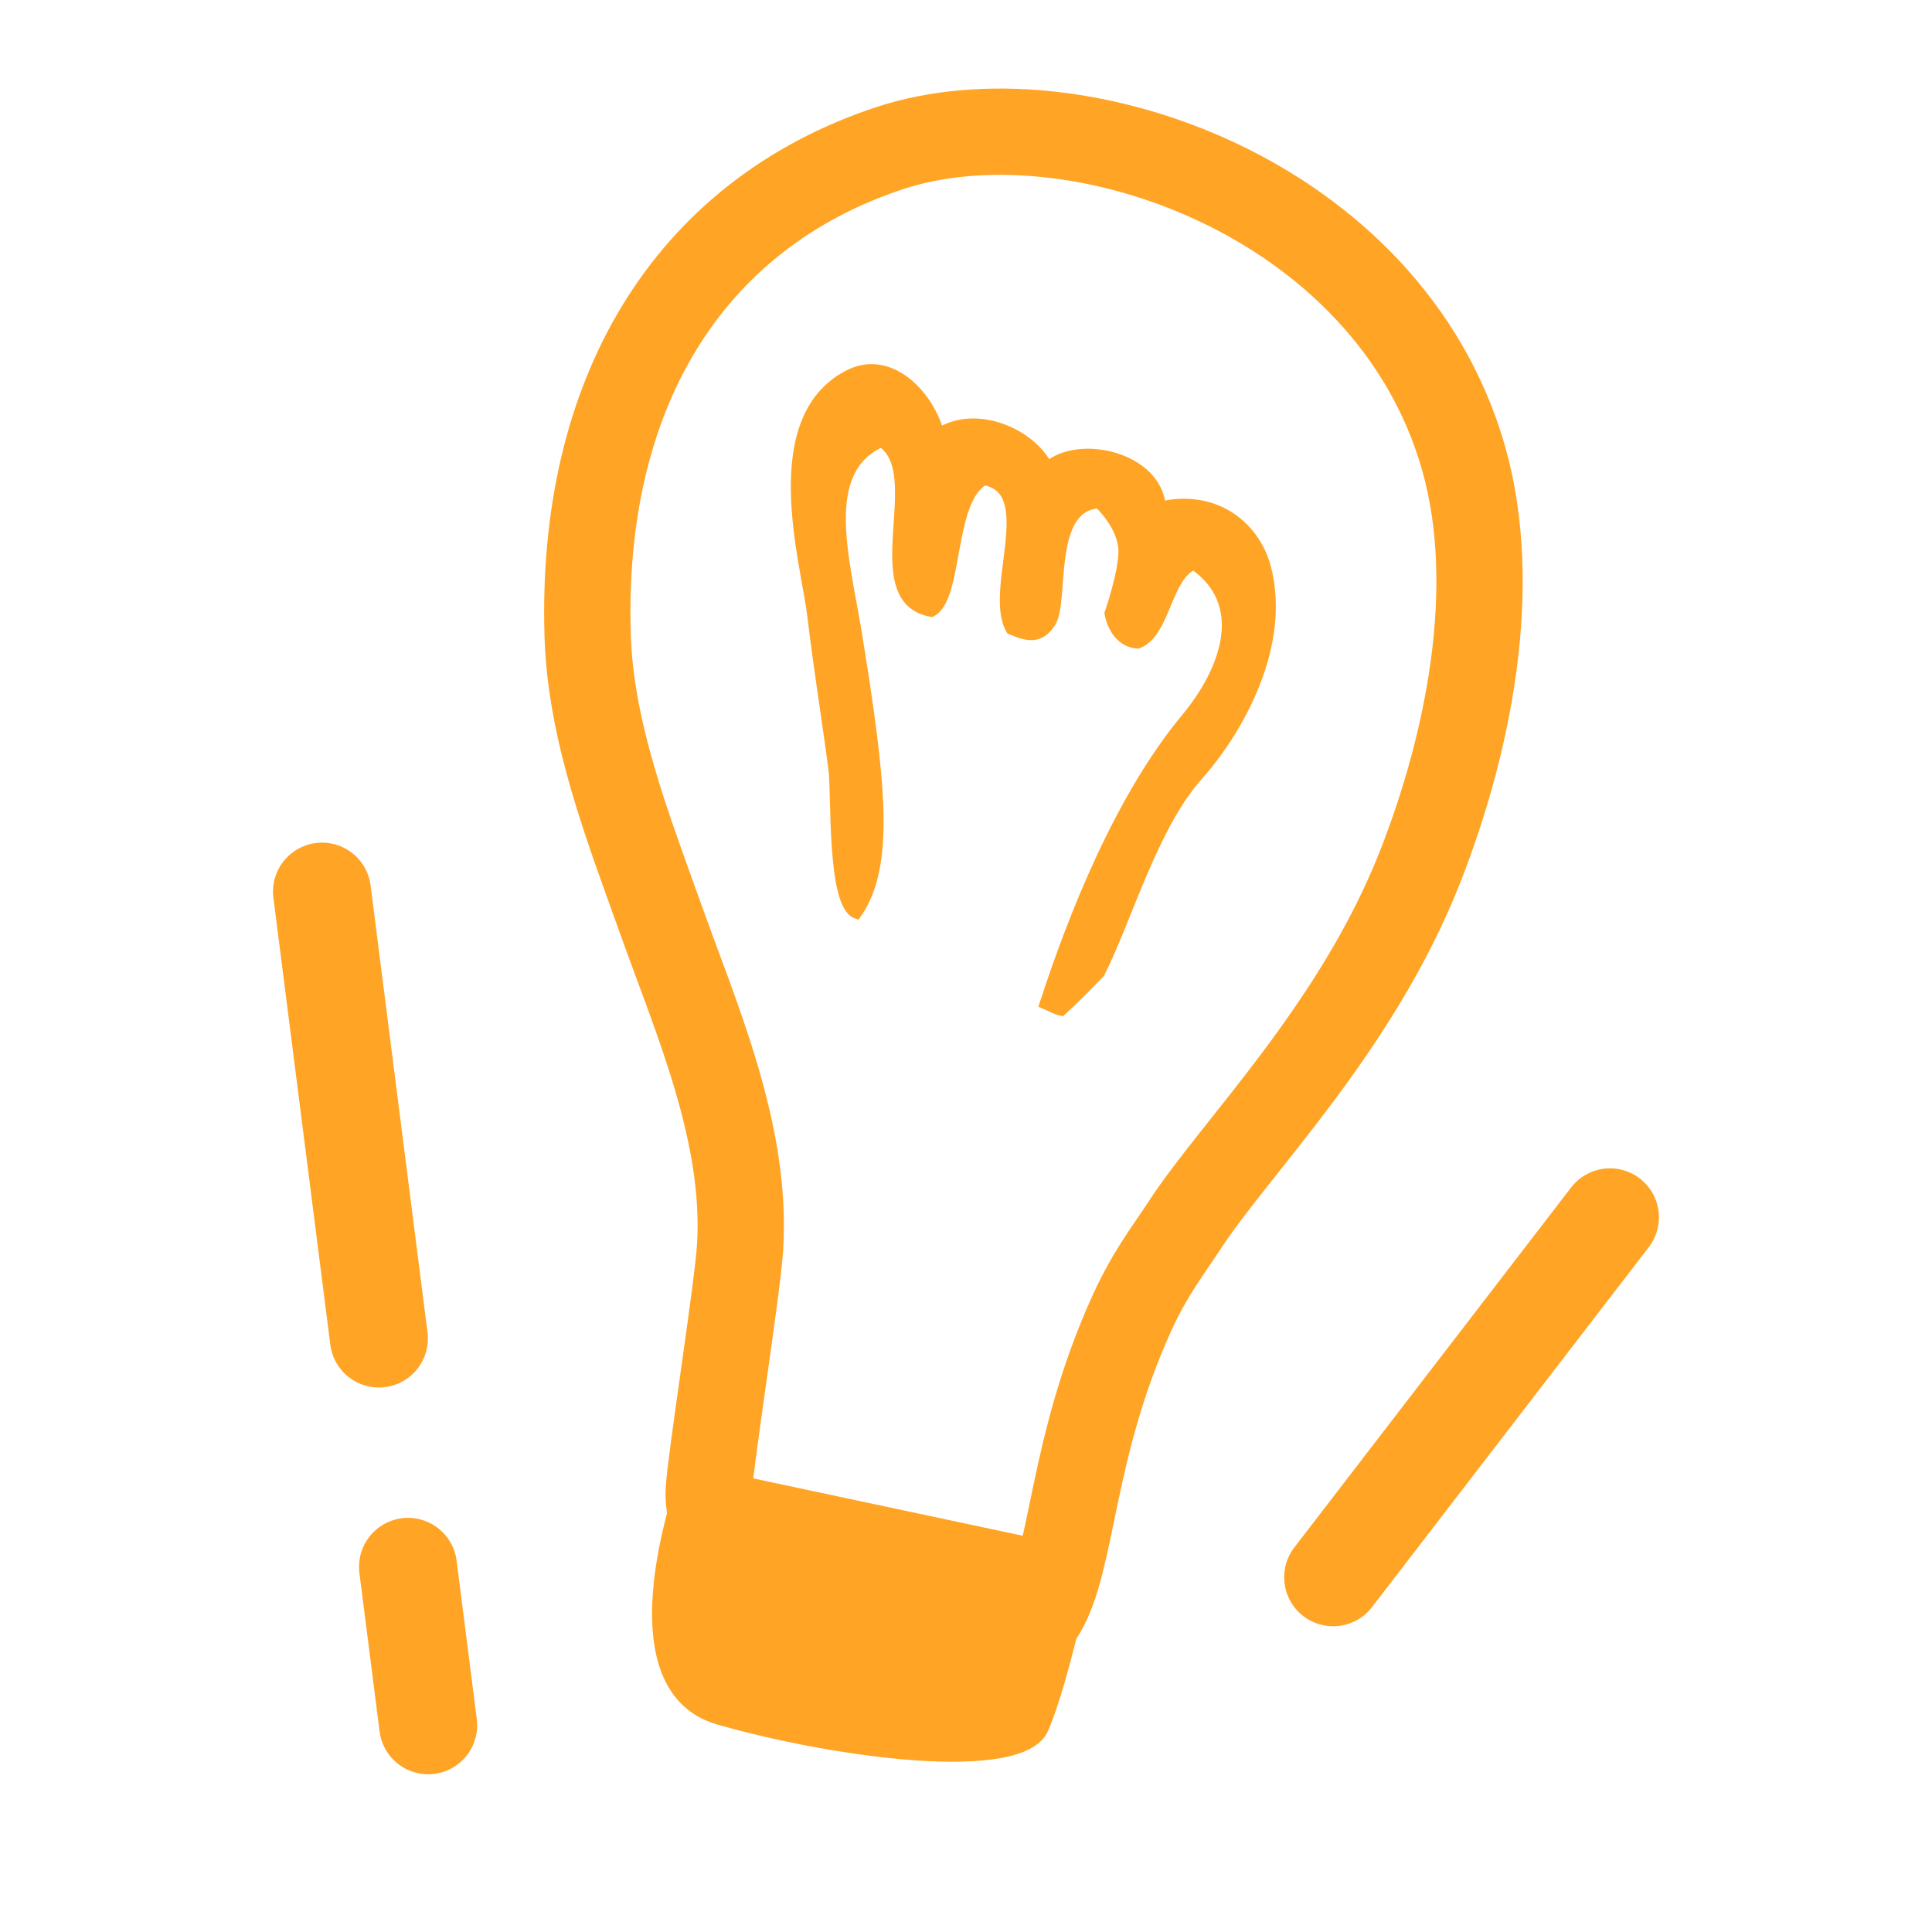
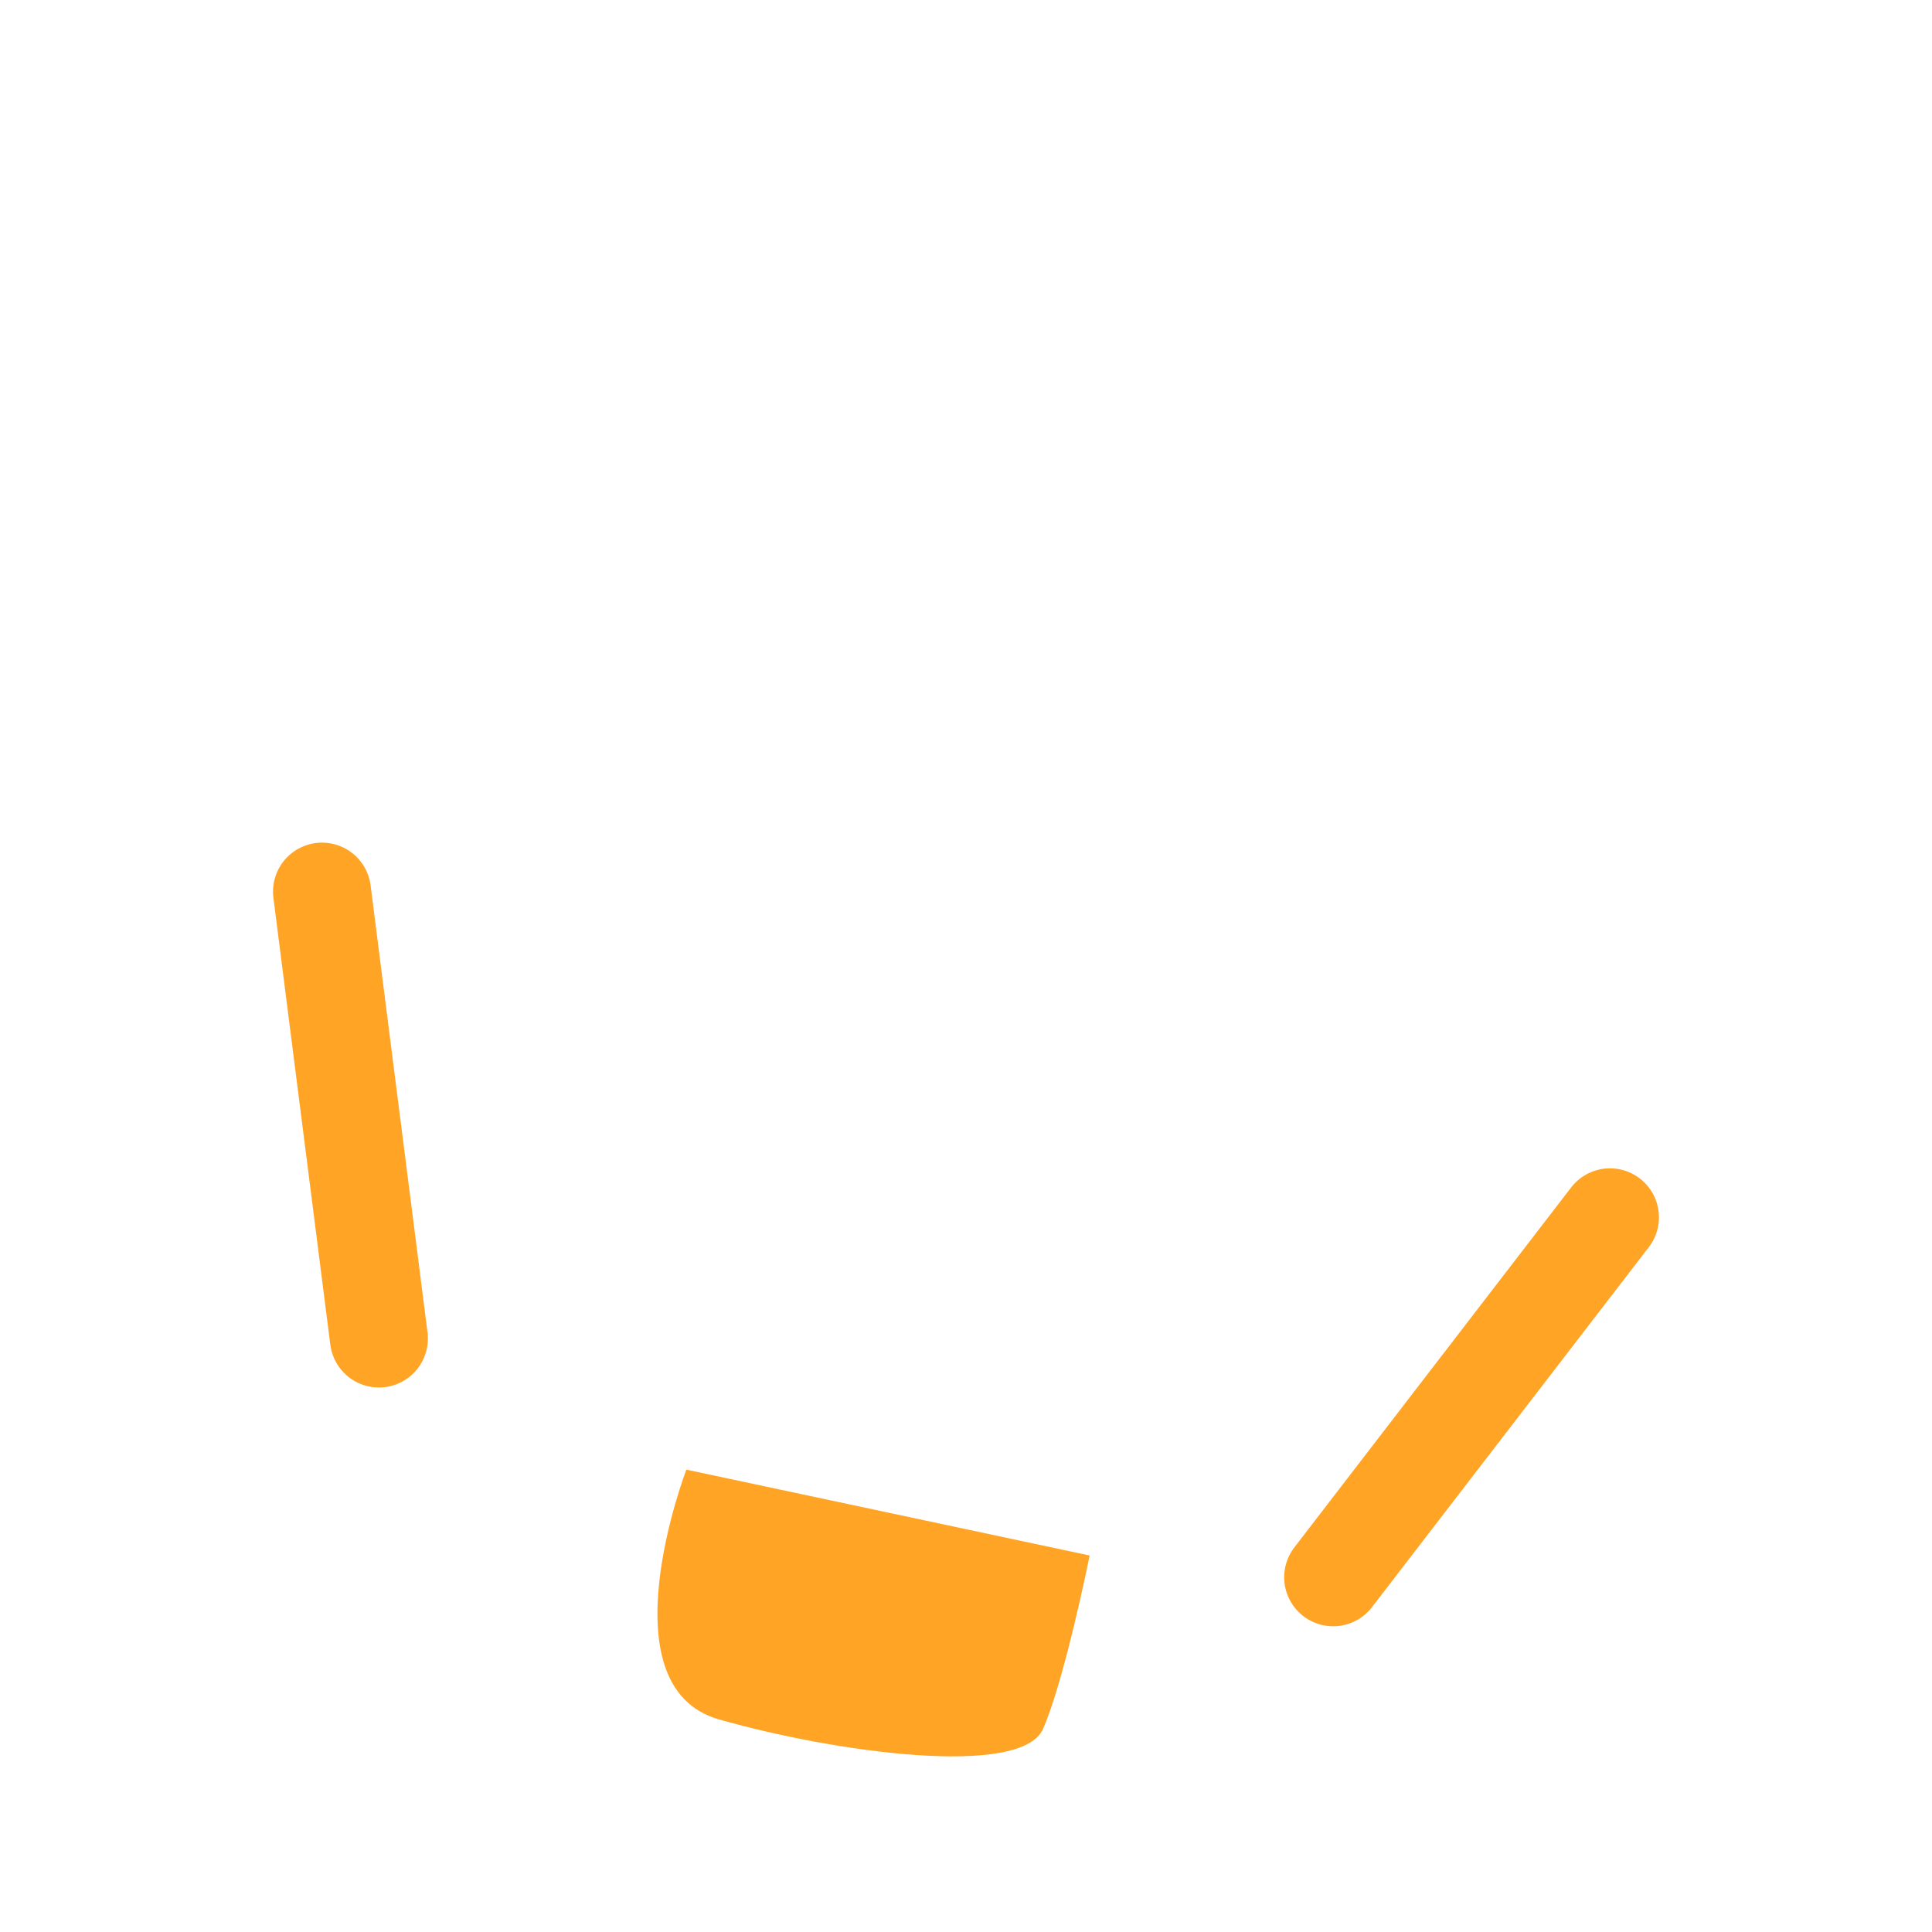
<svg xmlns="http://www.w3.org/2000/svg" width="48" height="48" viewBox="0 0 48 48" fill="none">
  <path d="M33.122 39.187L39.999 30.244" stroke="#FFA425" stroke-width="2.434" stroke-linecap="round" stroke-linejoin="round" />
  <path d="M8 22.152L9.414 33.255" stroke="#FFA425" stroke-width="2.434" stroke-linecap="round" stroke-linejoin="round" />
-   <path d="M10.137 38.928L10.638 42.864" stroke="#FFA425" stroke-width="2.434" stroke-linecap="round" stroke-linejoin="round" />
-   <path d="M27.311 12.502C27.311 12.502 27.923 13.066 27.921 13.706C27.921 14.242 27.576 15.238 27.576 15.238C27.576 15.238 27.675 15.937 28.265 15.98C28.951 15.731 28.977 14.273 29.664 14.025C31.048 14.984 30.488 16.629 29.473 17.849C27.839 19.815 26.673 22.755 25.963 24.937C26.109 24.999 26.239 25.076 26.37 25.105C26.695 24.802 27.011 24.488 27.319 24.164C27.998 22.817 28.644 20.51 29.758 19.265C30.783 18.115 31.946 16.013 31.444 14.103C31.181 13.105 30.218 12.279 28.832 12.592C28.74 11.365 26.81 10.917 26.025 11.606C25.625 10.778 24.237 10.168 23.324 10.776C23.091 9.847 22.117 8.792 21.088 9.322C18.962 10.418 20.032 13.962 20.19 15.297C20.352 16.653 20.592 18.138 20.718 19.13C20.793 19.725 20.673 22.467 21.279 22.69C22.102 21.504 21.886 19.475 21.281 15.743C20.981 13.892 20.31 11.686 21.895 10.974C23.105 11.729 21.405 14.87 23.138 15.193C23.812 14.849 23.55 12.404 24.453 11.921C25.875 12.175 24.56 14.676 25.123 15.635C25.542 15.811 25.835 15.874 26.102 15.455C26.44 14.923 25.993 12.559 27.313 12.496L27.311 12.502Z" stroke="#FFA425" stroke-width="0.267" stroke-miterlimit="10" />
-   <path d="M36.355 11.357C34.492 4.883 26.666 2.161 22.086 3.686C17.076 5.353 14.407 9.807 14.601 15.813C14.678 18.198 15.6 20.553 16.387 22.756C17.309 25.341 18.561 28.151 18.388 30.981C18.326 31.997 17.658 36.216 17.609 37.024C17.572 37.672 17.947 38.406 17.947 38.406C17.947 38.406 25.951 40.235 25.895 40.049C26.67 38.756 26.593 35.975 28.129 32.609C28.58 31.621 29.031 31.057 29.429 30.445C30.706 28.484 33.724 25.535 35.305 21.478C36.46 18.515 37.29 14.609 36.355 11.357Z" stroke="#FFA425" stroke-width="2.144" stroke-miterlimit="10" />
  <path fill-rule="evenodd" clip-rule="evenodd" d="M17.053 36.511C17.053 36.511 14.987 41.895 17.859 42.717C20.73 43.539 25.374 44.178 25.913 42.955C26.452 41.732 27.072 38.646 27.072 38.646L17.053 36.513V36.511Z" fill="#FFA425" />
-   <path fill-rule="evenodd" clip-rule="evenodd" d="M27.311 12.502C27.311 12.502 27.923 13.066 27.921 13.706C27.921 14.242 27.576 15.238 27.576 15.238C27.576 15.238 27.675 15.937 28.265 15.98C28.951 15.731 28.977 14.273 29.664 14.025C31.048 14.984 30.488 16.629 29.473 17.849C27.839 19.815 26.673 22.755 25.963 24.937C26.109 24.999 26.239 25.076 26.37 25.105C26.695 24.802 27.011 24.488 27.319 24.164C27.998 22.817 28.644 20.51 29.758 19.265C30.783 18.115 31.946 16.013 31.444 14.103C31.181 13.105 30.218 12.279 28.832 12.592C28.74 11.365 26.81 10.917 26.025 11.606C25.625 10.778 24.237 10.168 23.324 10.776C23.091 9.847 22.117 8.792 21.088 9.322C18.962 10.418 20.032 13.962 20.19 15.297C20.352 16.653 20.592 18.138 20.718 19.13C20.793 19.725 20.673 22.467 21.279 22.69C22.102 21.504 21.886 19.475 21.281 15.743C20.981 13.892 20.31 11.686 21.895 10.974C23.105 11.729 21.405 14.87 23.138 15.193C23.812 14.849 23.55 12.404 24.453 11.921C25.875 12.175 24.56 14.676 25.123 15.635C25.542 15.811 25.835 15.874 26.102 15.455C26.44 14.923 25.993 12.559 27.313 12.496" fill="#FFA425" />
-   <path d="M17.053 36.511C17.053 36.511 14.987 41.895 17.859 42.717C20.73 43.539 25.374 44.178 25.913 42.955C26.452 41.732 27.072 38.646 27.072 38.646L17.053 36.513V36.511Z" stroke="#FFA425" stroke-width="0.267" stroke-miterlimit="10" />
</svg>